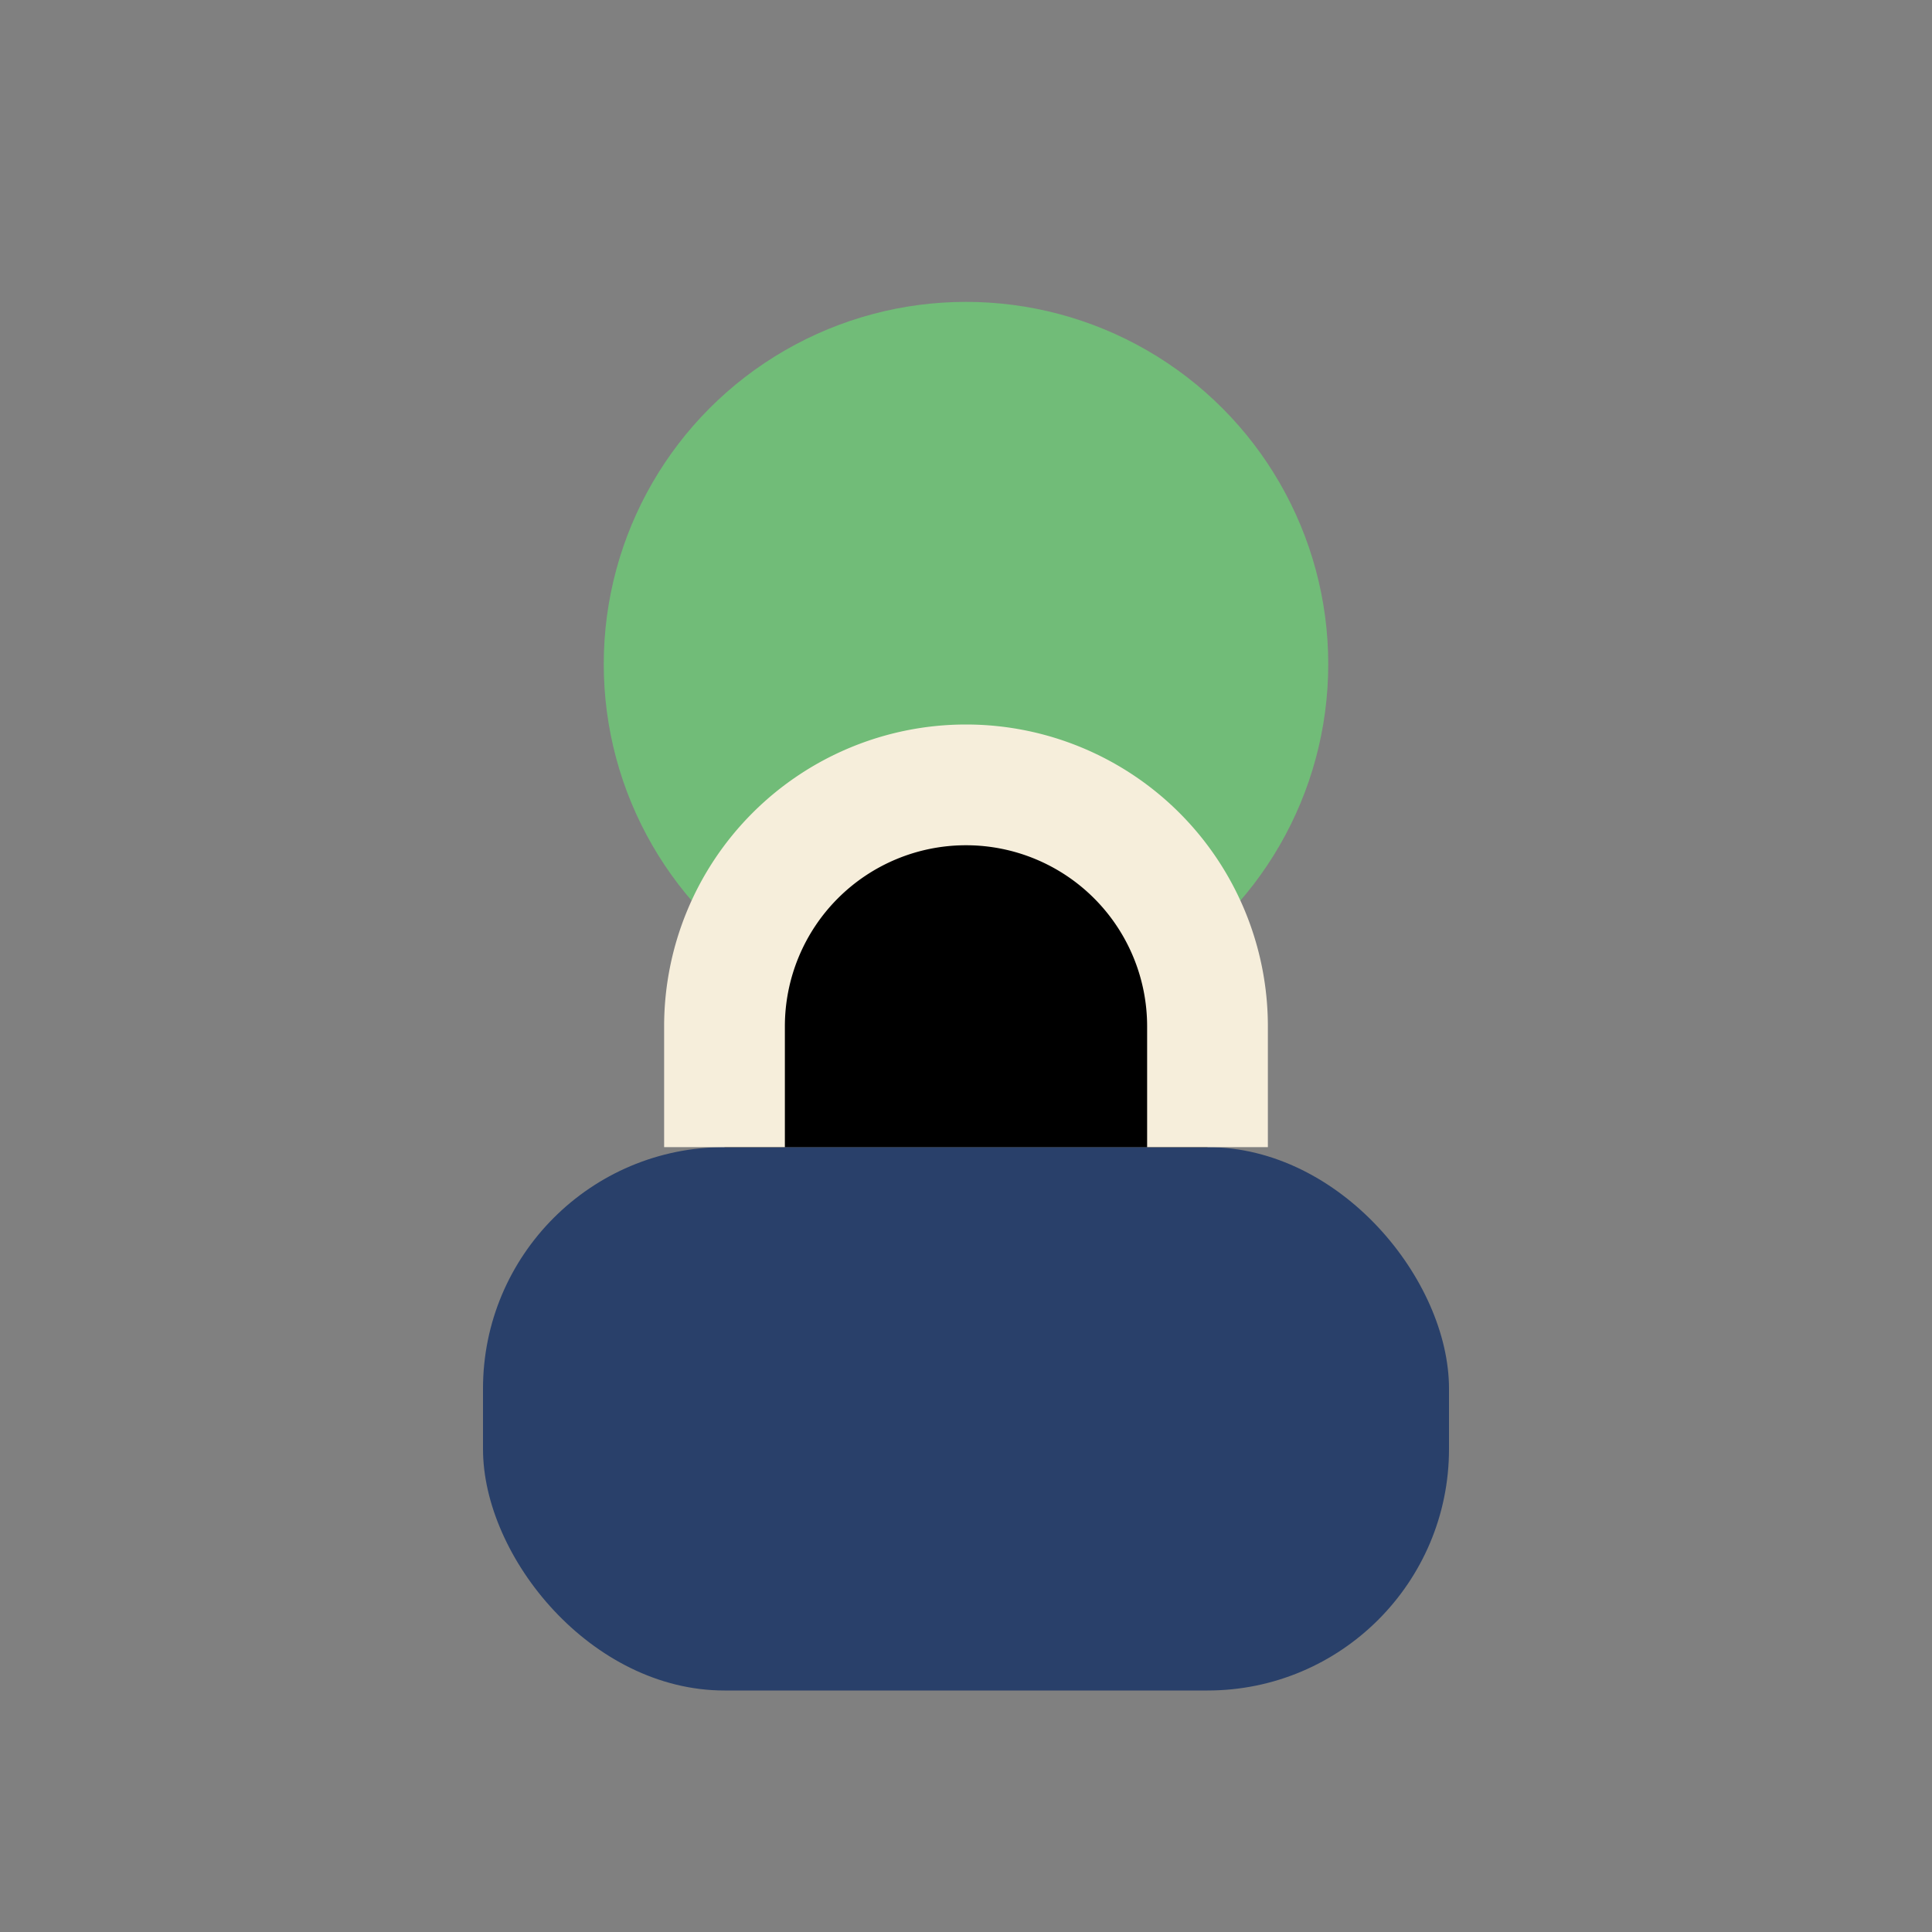
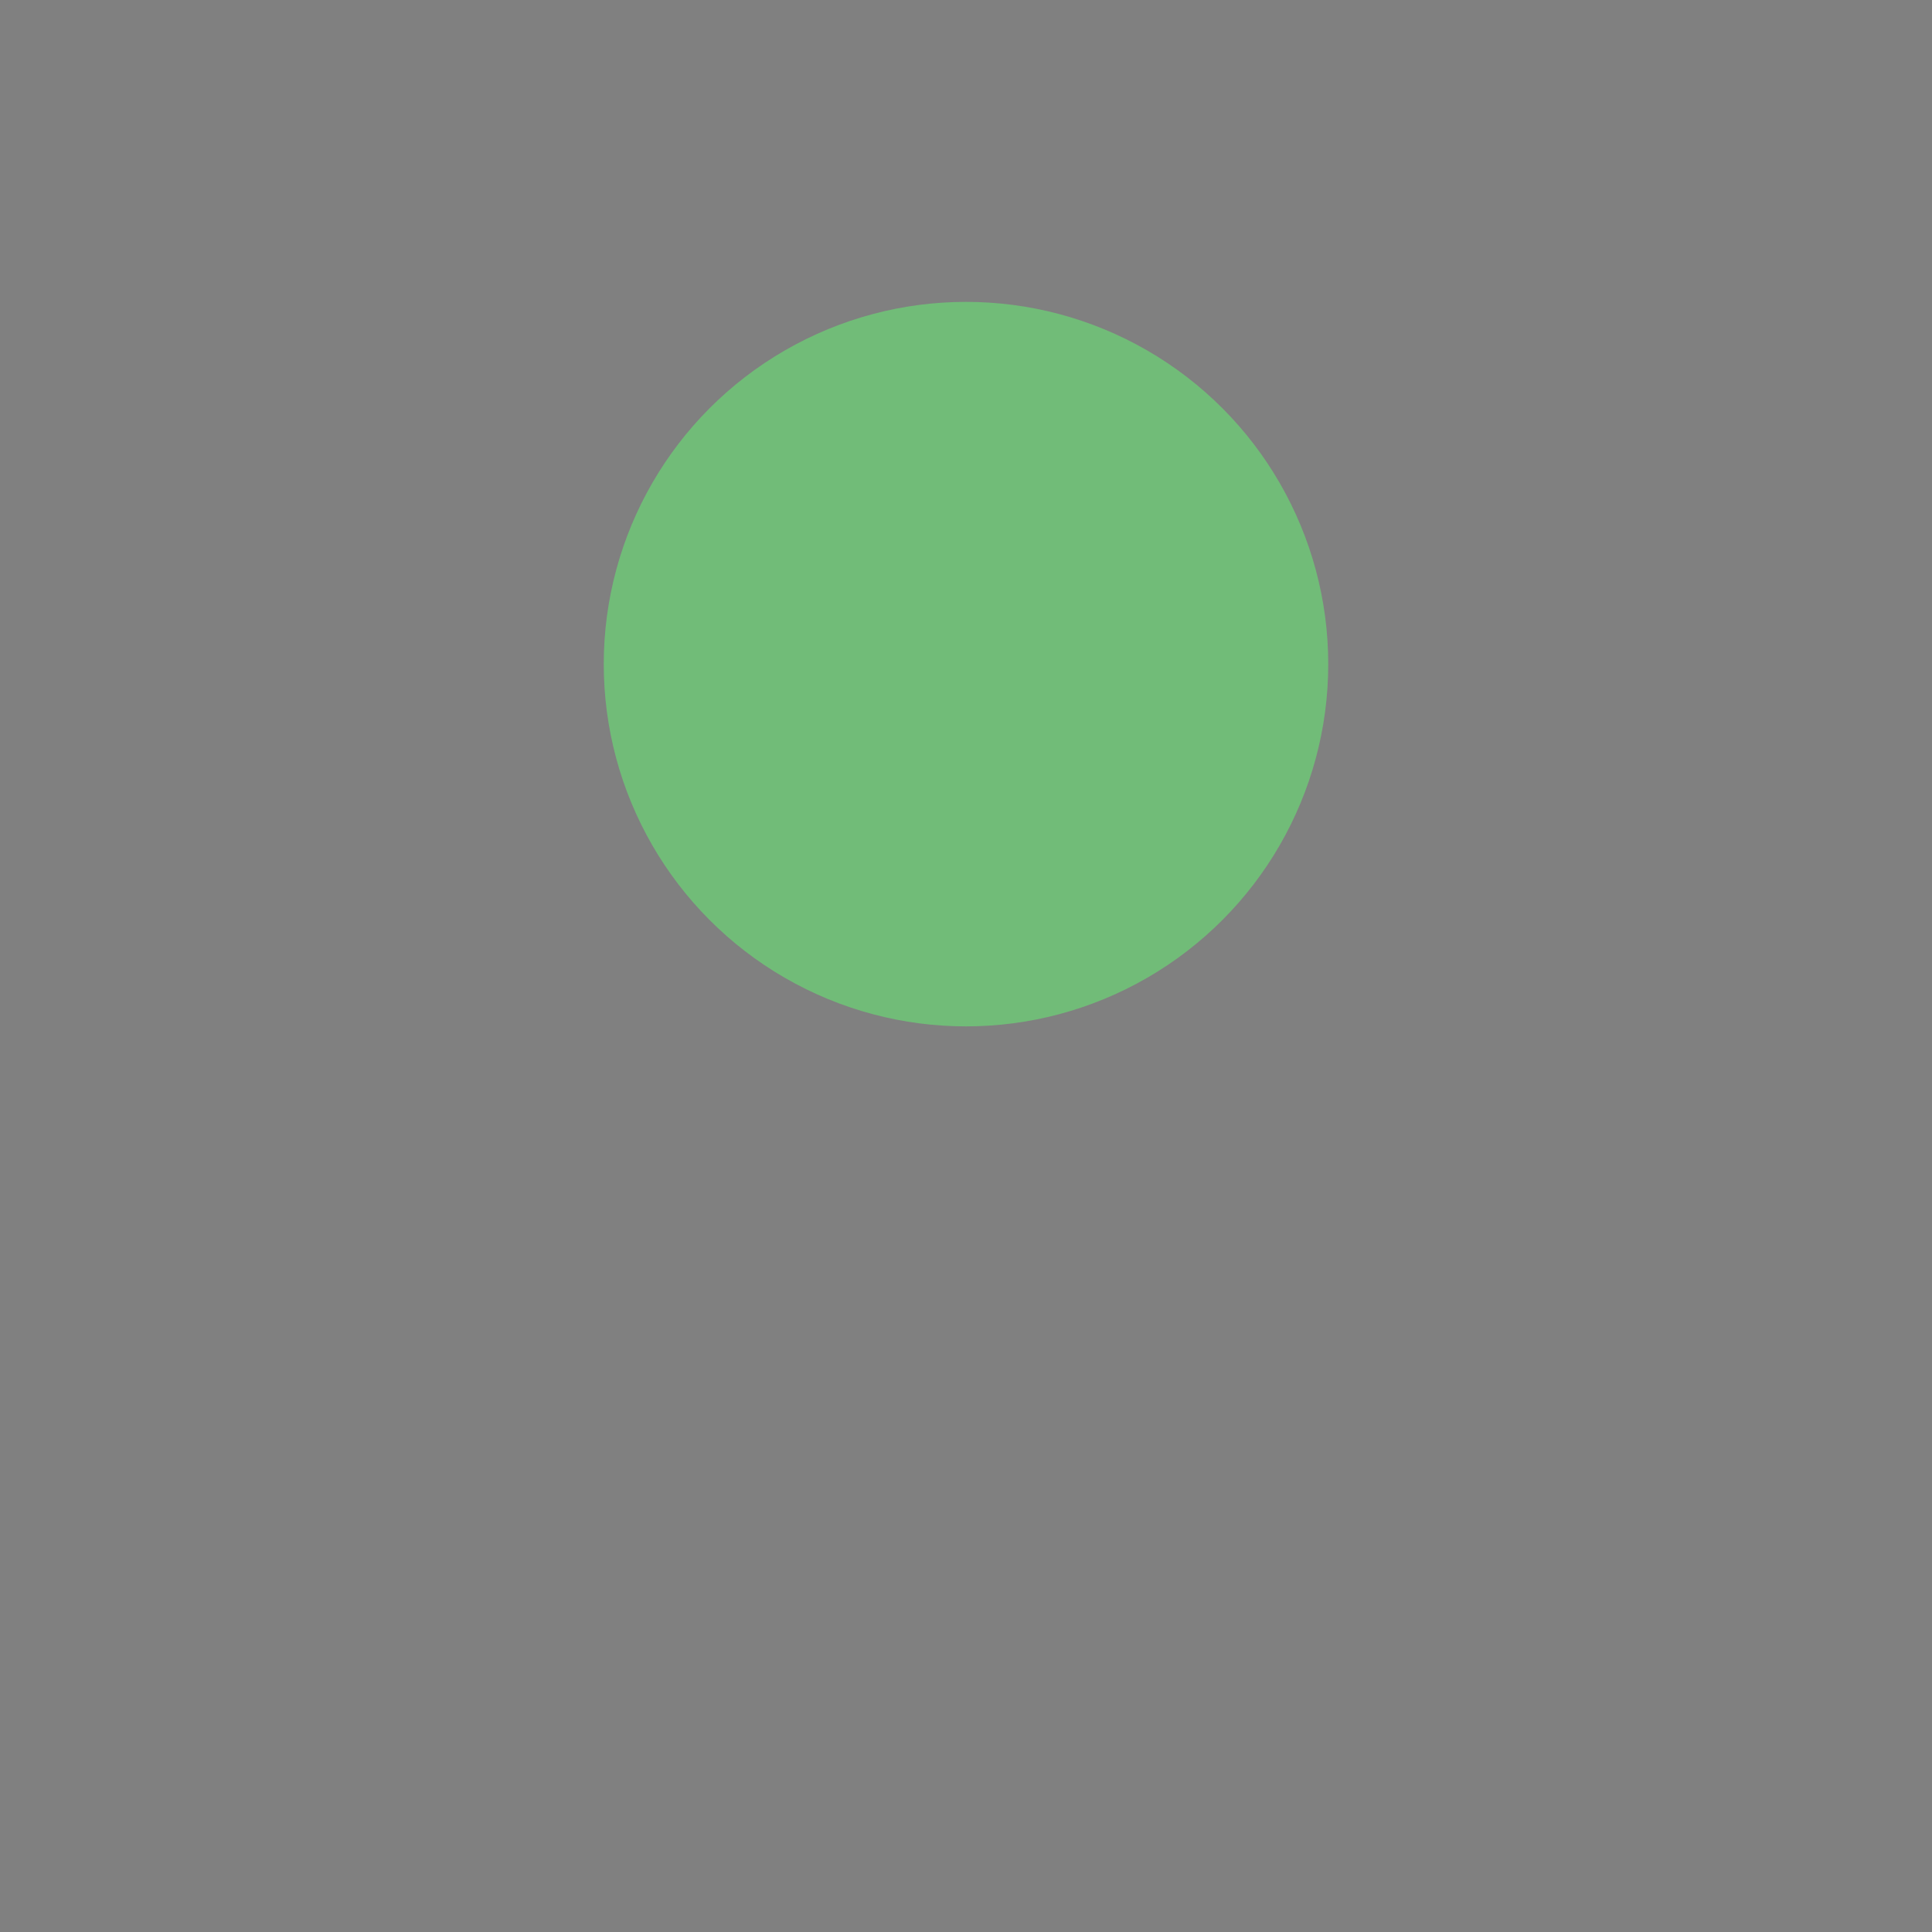
<svg xmlns="http://www.w3.org/2000/svg" width="32" height="32" viewBox="0 0 32 32">
  <rect x="0" y="0" width="32" height="32" fill="#808080" stroke="none" />
  <circle cx="16" cy="11" r="6" fill="#71BC78" />
-   <rect x="8" y="19" width="16" height="9" rx="4" fill="#29406A" />
-   <path d="M12 19v-2a4 4 0 018 0v2" stroke="#F6EEDB" stroke-width="2" />
</svg>